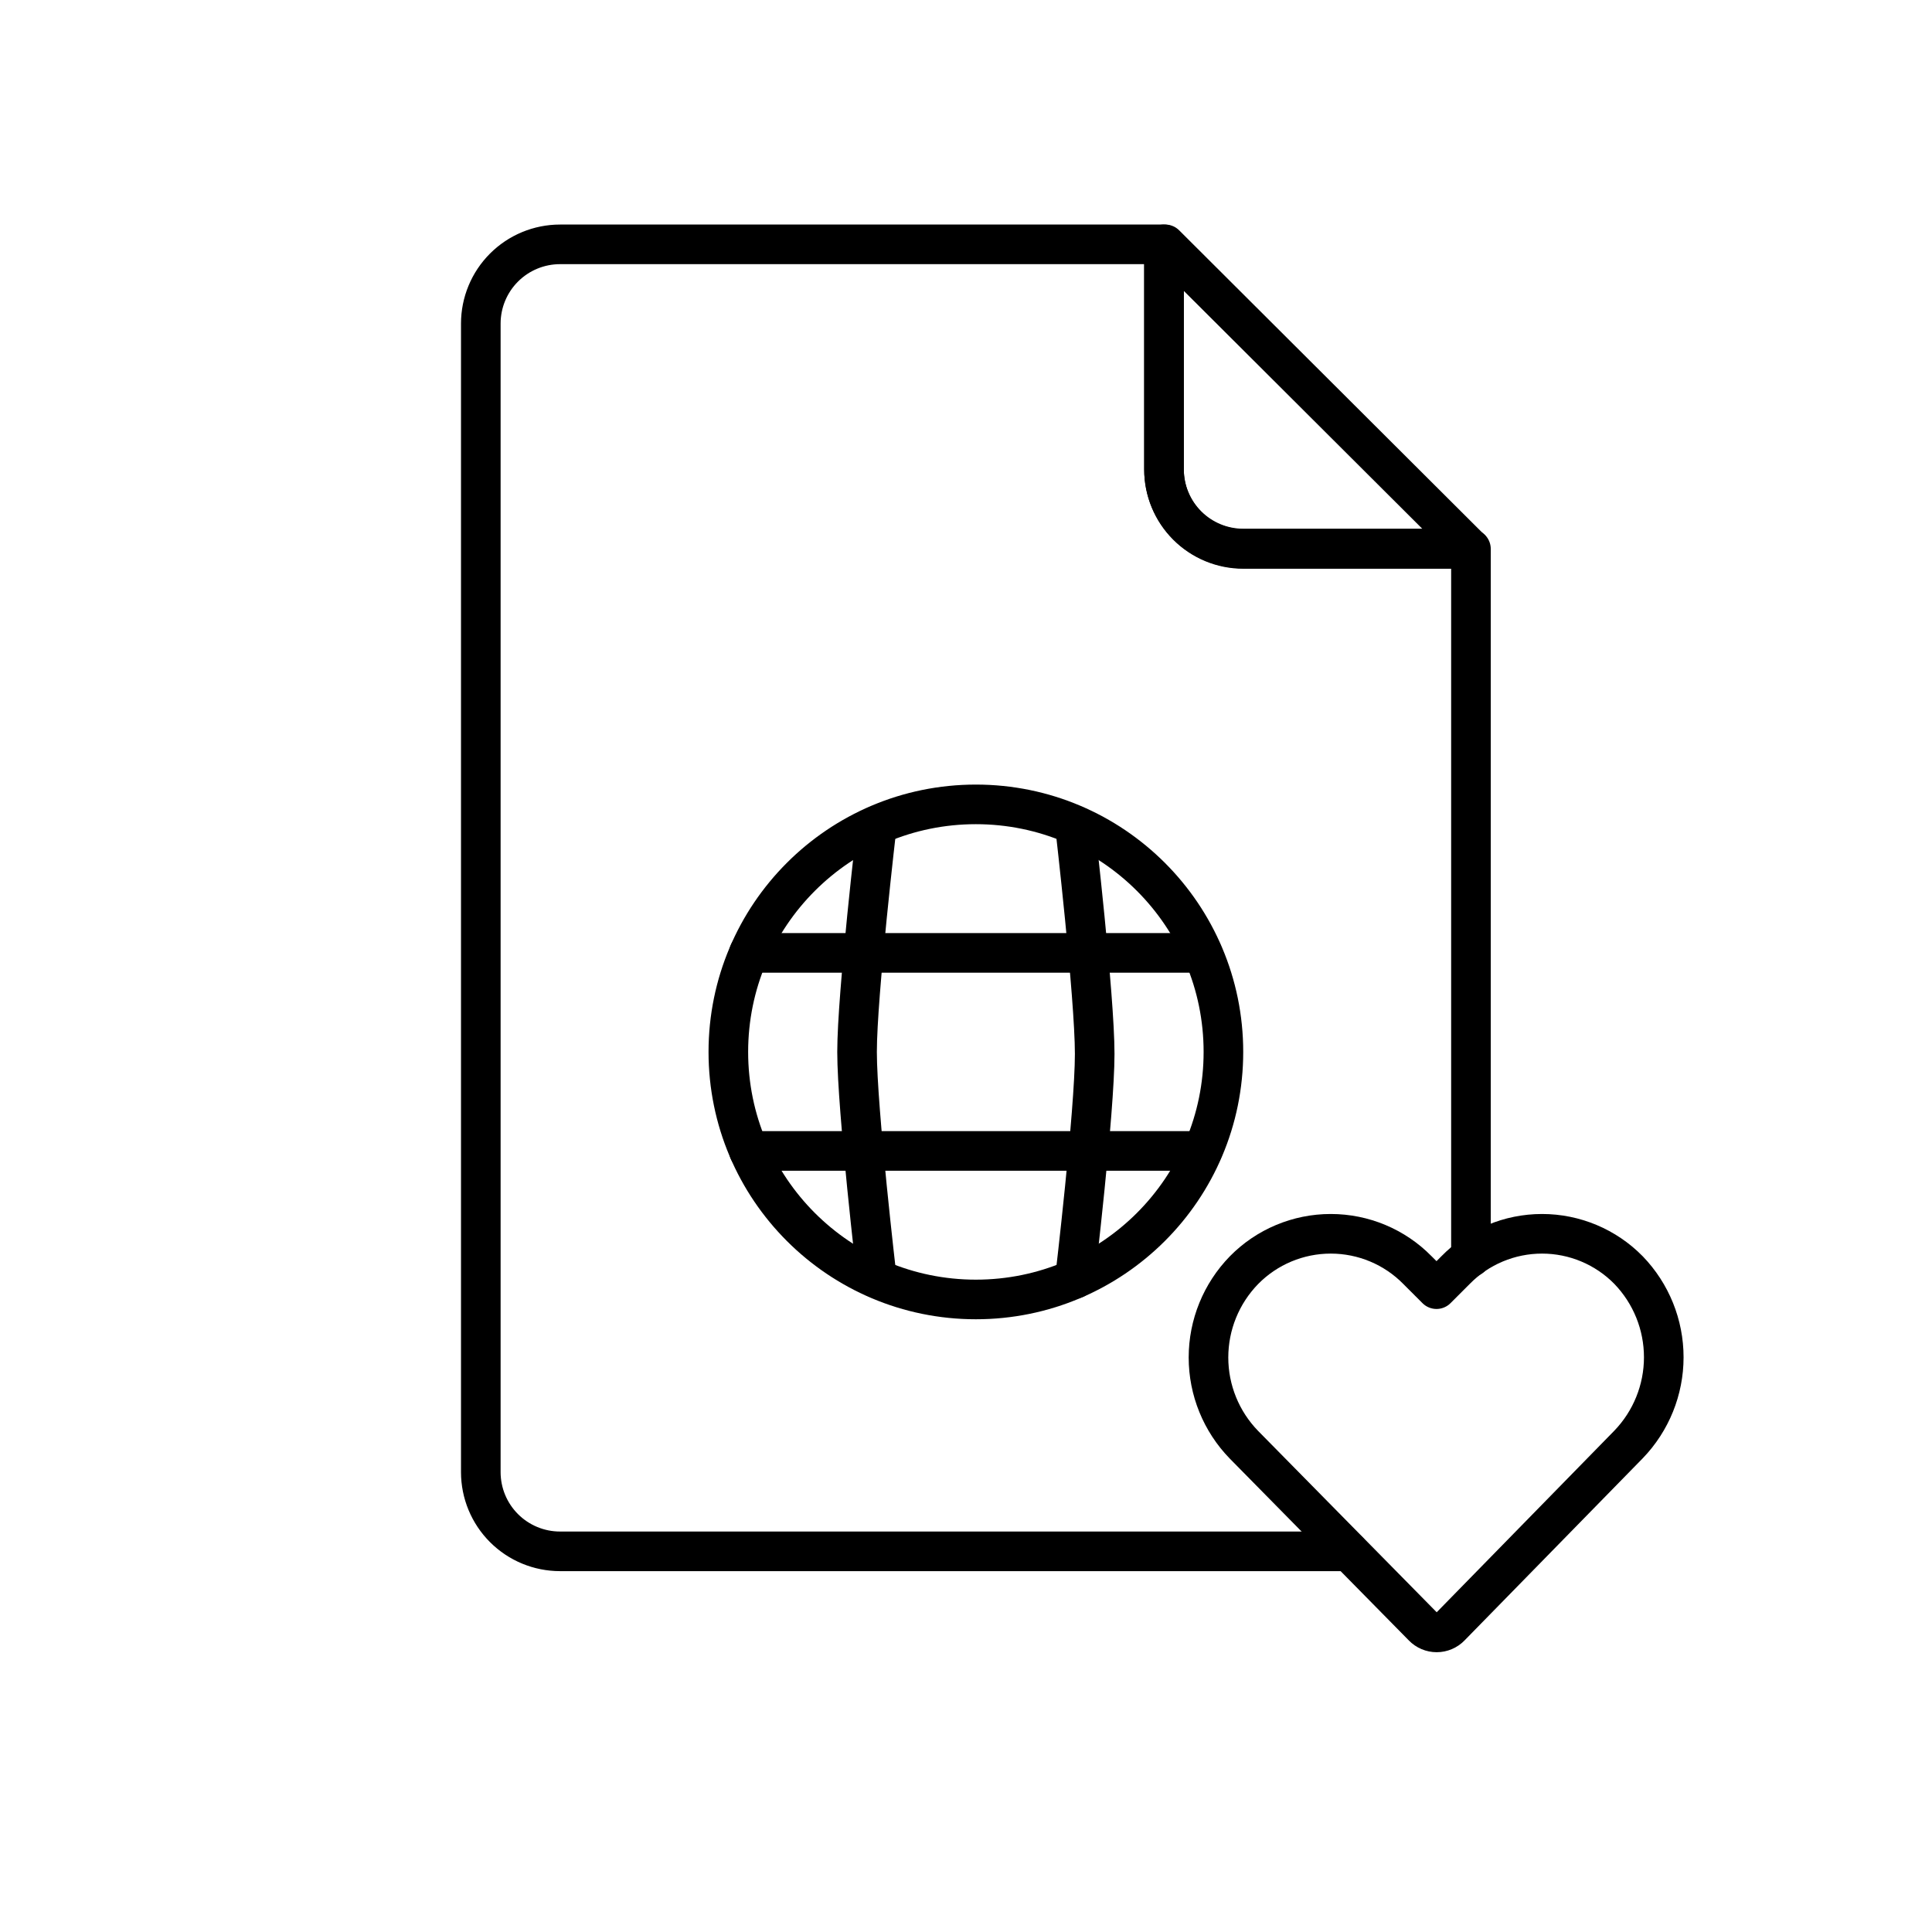
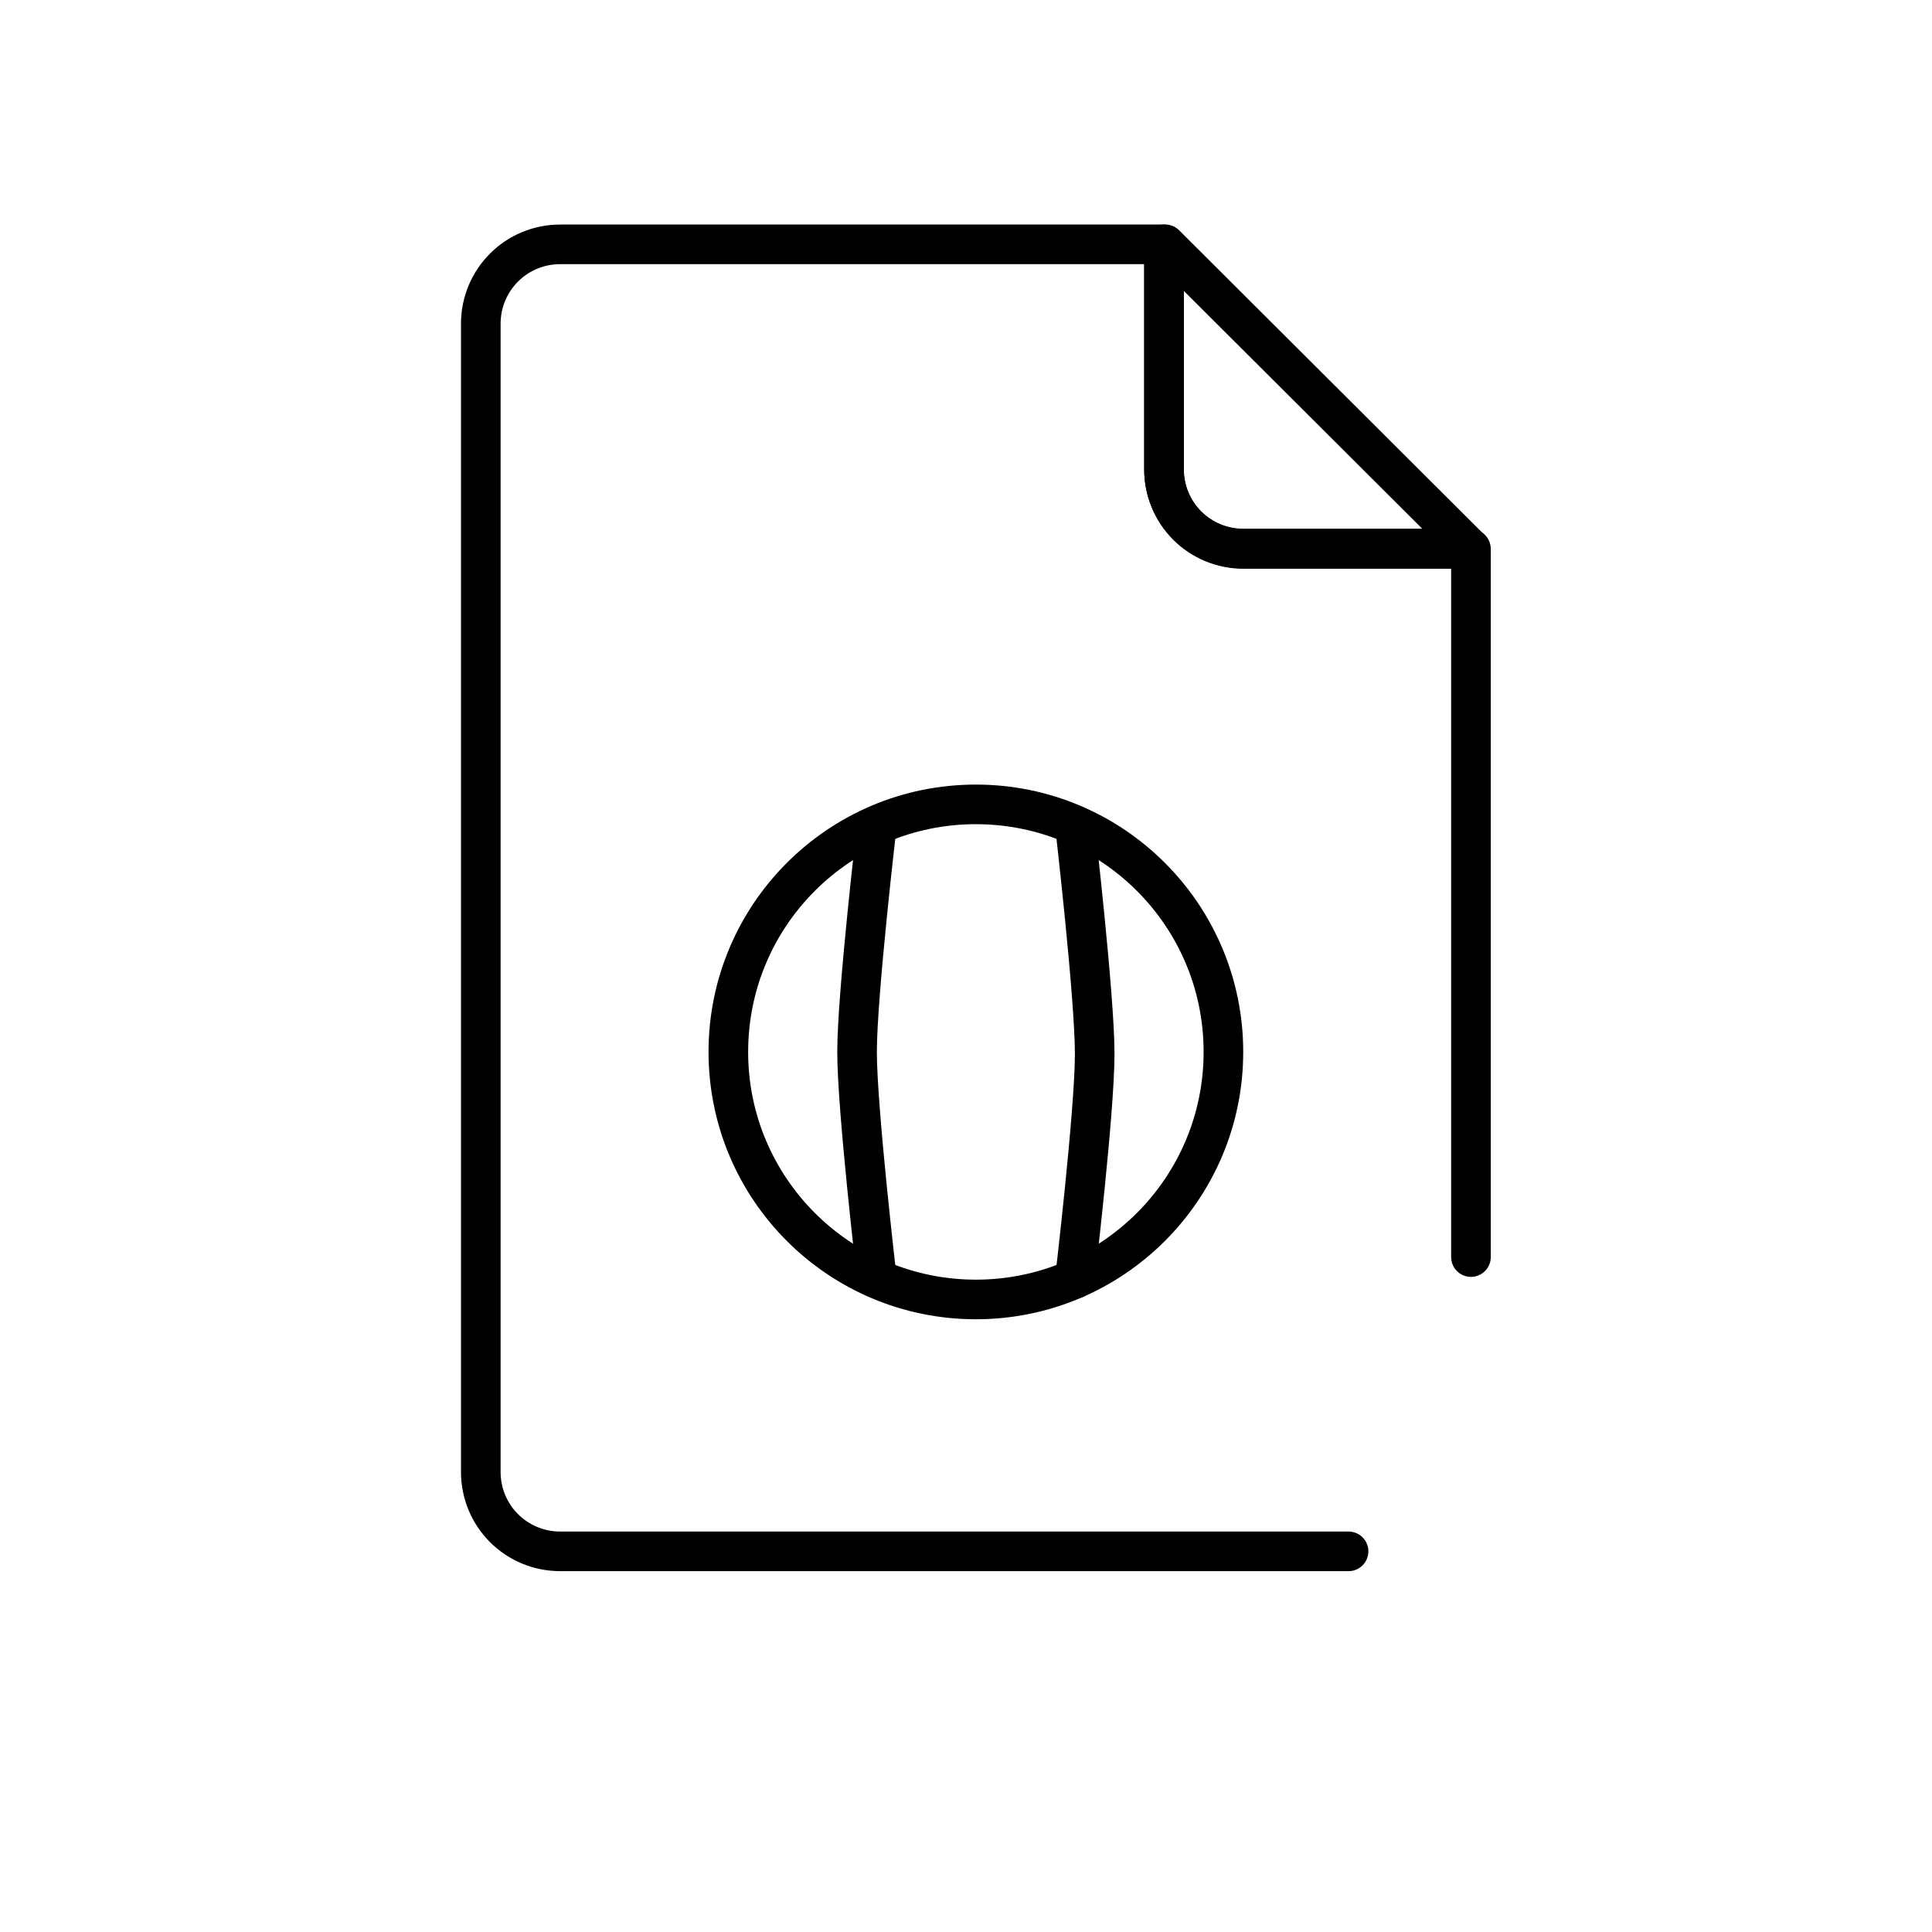
<svg xmlns="http://www.w3.org/2000/svg" width="800px" height="800px" version="1.1" viewBox="144 144 512 512">
  <g fill="none" stroke="#000000" stroke-linecap="round" stroke-linejoin="round">
    <path transform="matrix(10.496 0 0 10.496 148.09 148.09)" d="m29 5.78v5.68c0 0.53 0.211 1.039 0.586 1.414 0.375 0.375 0.884 0.586 1.414 0.586h5.73l-7.7-7.68z" />
-     <path transform="matrix(10.496 0 0 10.496 148.09 148.09)" d="m18.52 23.67h11.45" />
-     <path transform="matrix(10.496 0 0 10.496 148.09 148.09)" d="m18.52 28.67h11.45" />
    <path transform="matrix(10.496 0 0 10.496 148.09 148.09)" d="m30.5 26.17c0 3.452-2.798 6.25-6.25 6.25-3.452 0-6.25-2.798-6.25-6.25 0-3.452 2.798-6.25 6.25-6.25 3.452 0 6.25 2.798 6.25 6.25" />
    <path transform="matrix(10.496 0 0 10.496 148.09 148.09)" d="m26.75 20.45s0.5 4.32 0.5 5.77-0.5 5.68-0.5 5.68" />
    <path transform="matrix(10.496 0 0 10.496 148.09 148.09)" d="m21.75 20.45s-0.5 4.27-0.5 5.72c0 1.45 0.5 5.72 0.5 5.72" />
    <path transform="matrix(10.496 0 0 10.496 148.09 148.09)" d="m36.75 31.35v-17.88h-5.75c-0.531 0-1.04-0.211-1.414-0.586-0.375-0.375-0.586-0.884-0.586-1.414v-5.69h-15.25c-0.53 0-1.039 0.211-1.414 0.586s-0.586 0.884-0.586 1.414v29-3.72e-4c0 0.531 0.211 1.039 0.586 1.414s0.884 0.586 1.414 0.586h19.91" />
-     <path transform="matrix(10.496 0 0 10.496 148.09 148.09)" d="m40.73 31.68c-0.575-0.587-1.363-0.918-2.185-0.918-0.822 0-1.61 0.33-2.185 0.918l-0.48 0.48-0.48-0.48c-0.577-0.588-1.366-0.918-2.19-0.918s-1.613 0.331-2.19 0.918c-0.575 0.59-0.897 1.381-0.897 2.205 0 0.824 0.322 1.615 0.897 2.205l4.52 4.59v3.72e-4c0.09 0.093 0.215 0.146 0.345 0.146 0.13 0 0.255-0.053 0.345-0.146l4.5-4.6 3.72e-4 -3.72e-4c0.569-0.591 0.888-1.379 0.888-2.2 0-0.821-0.318-1.609-0.888-2.2z" />
  </g>
</svg>